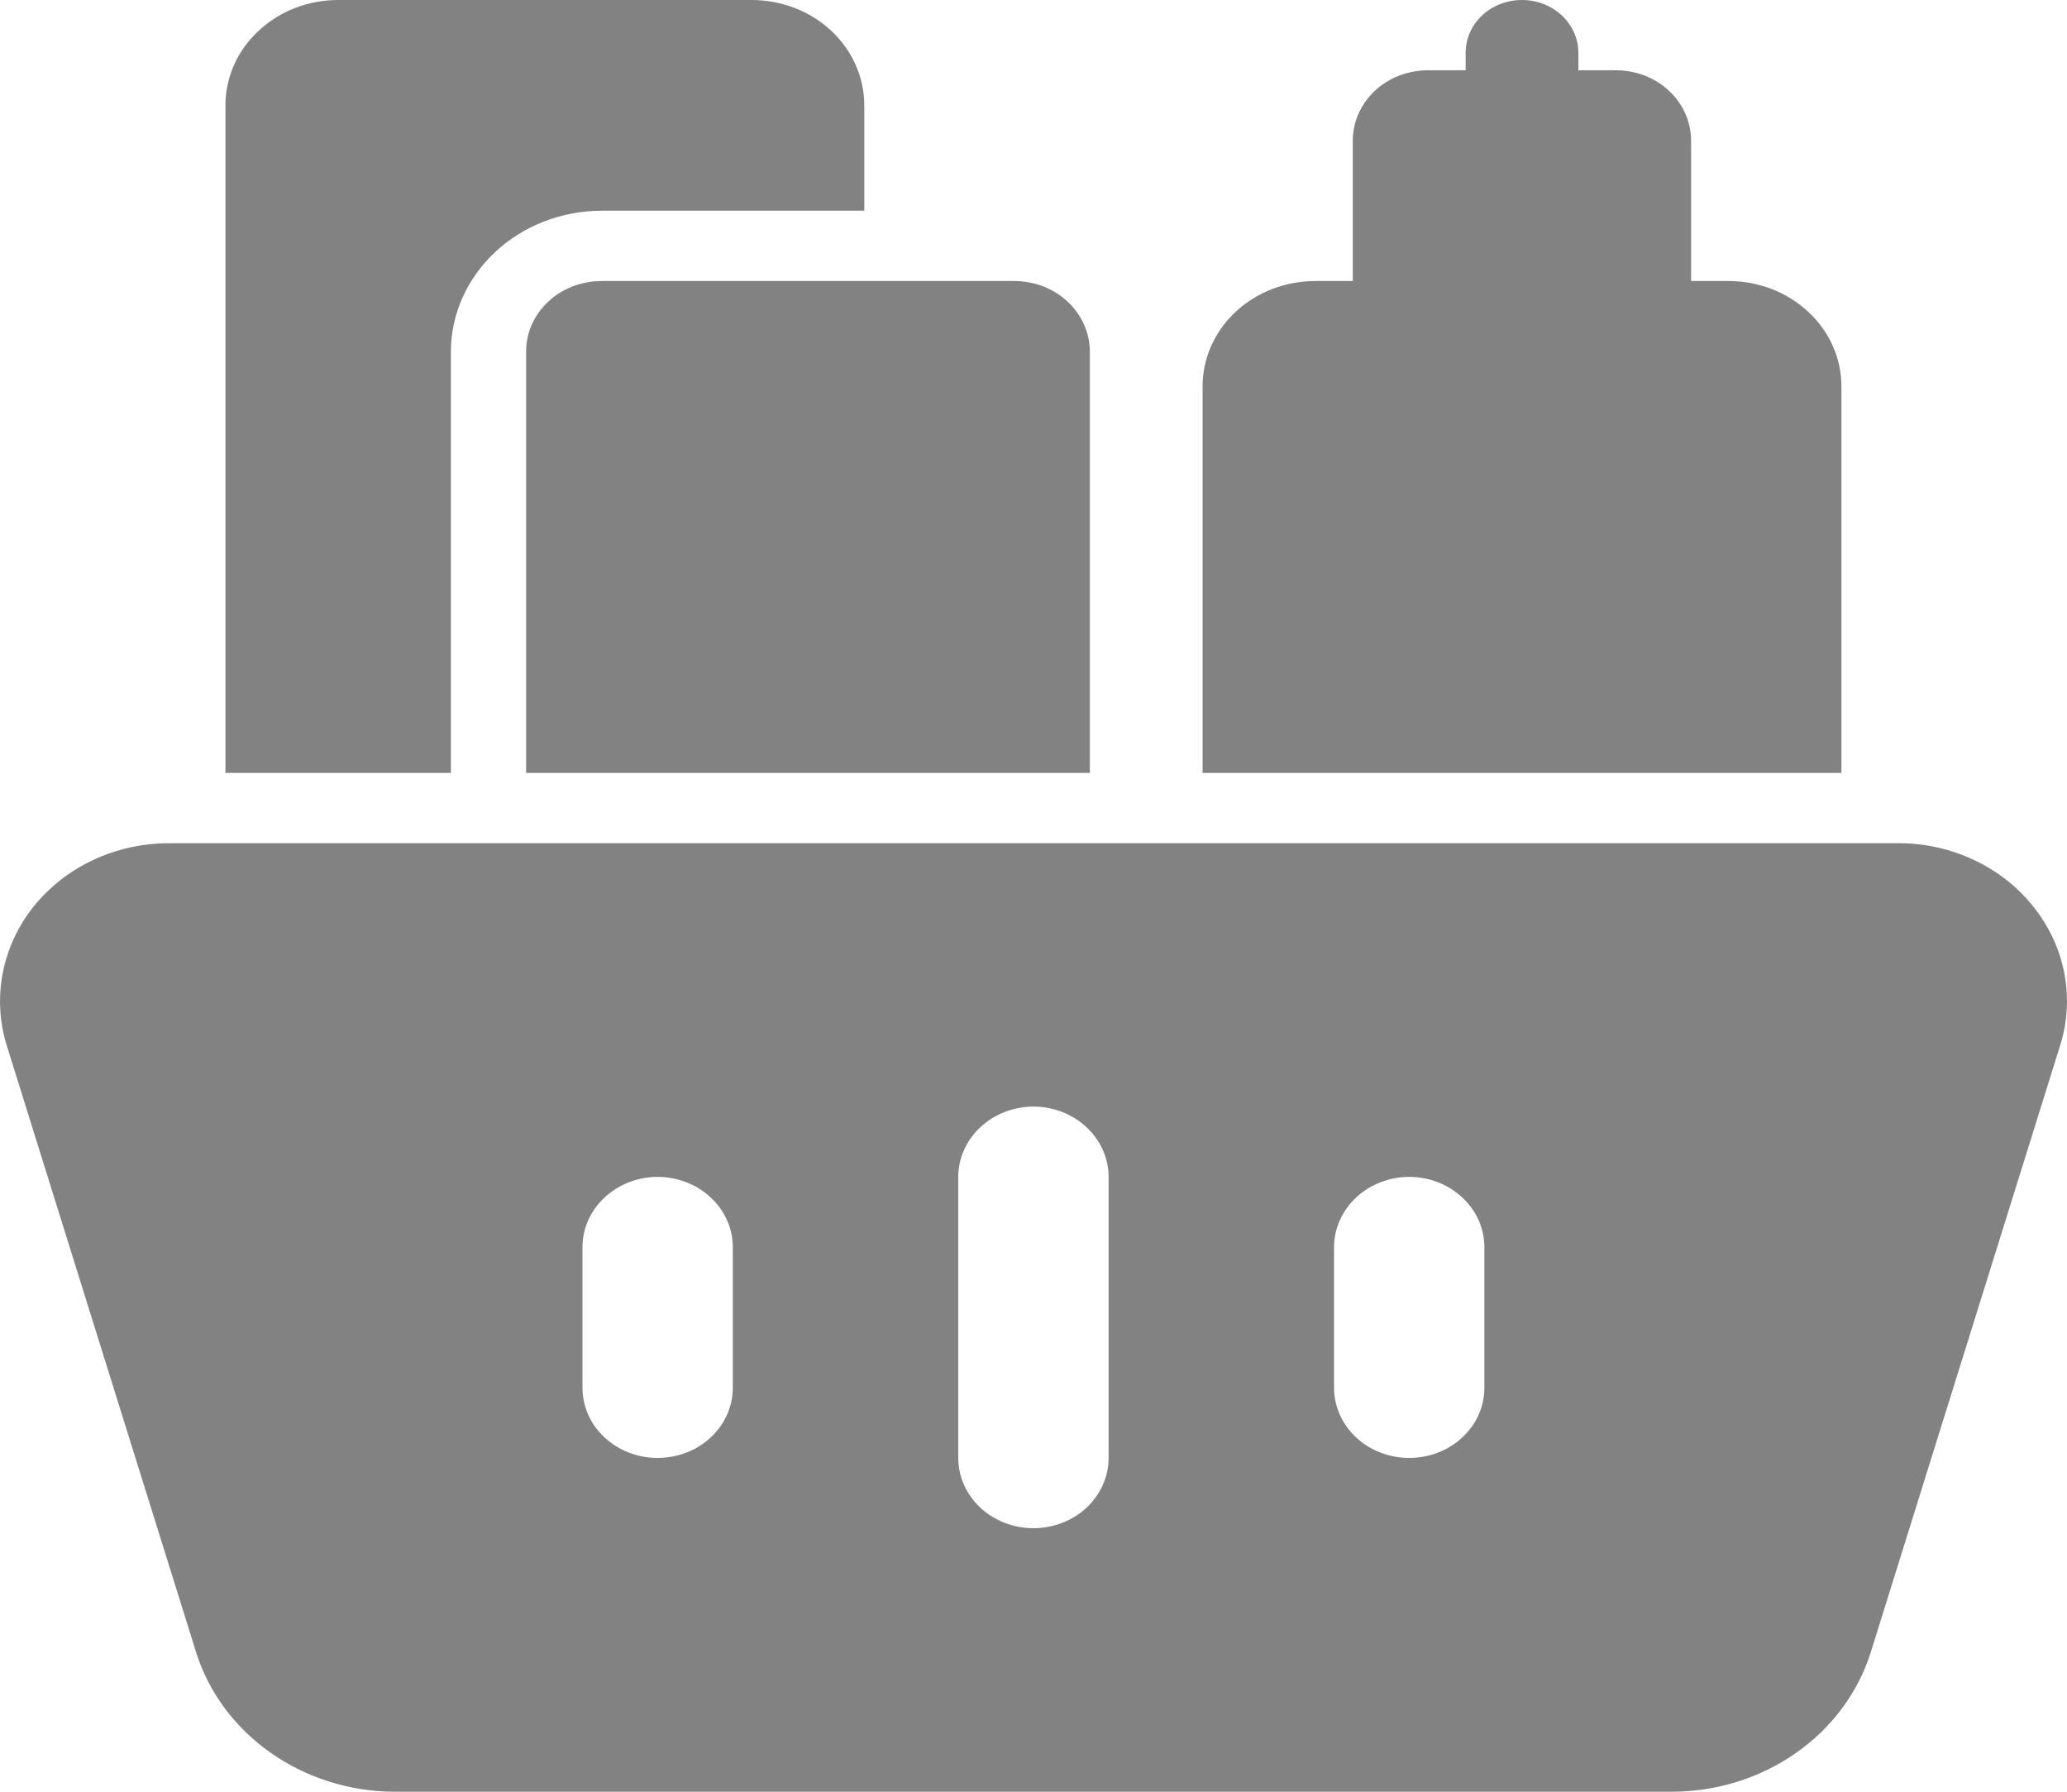
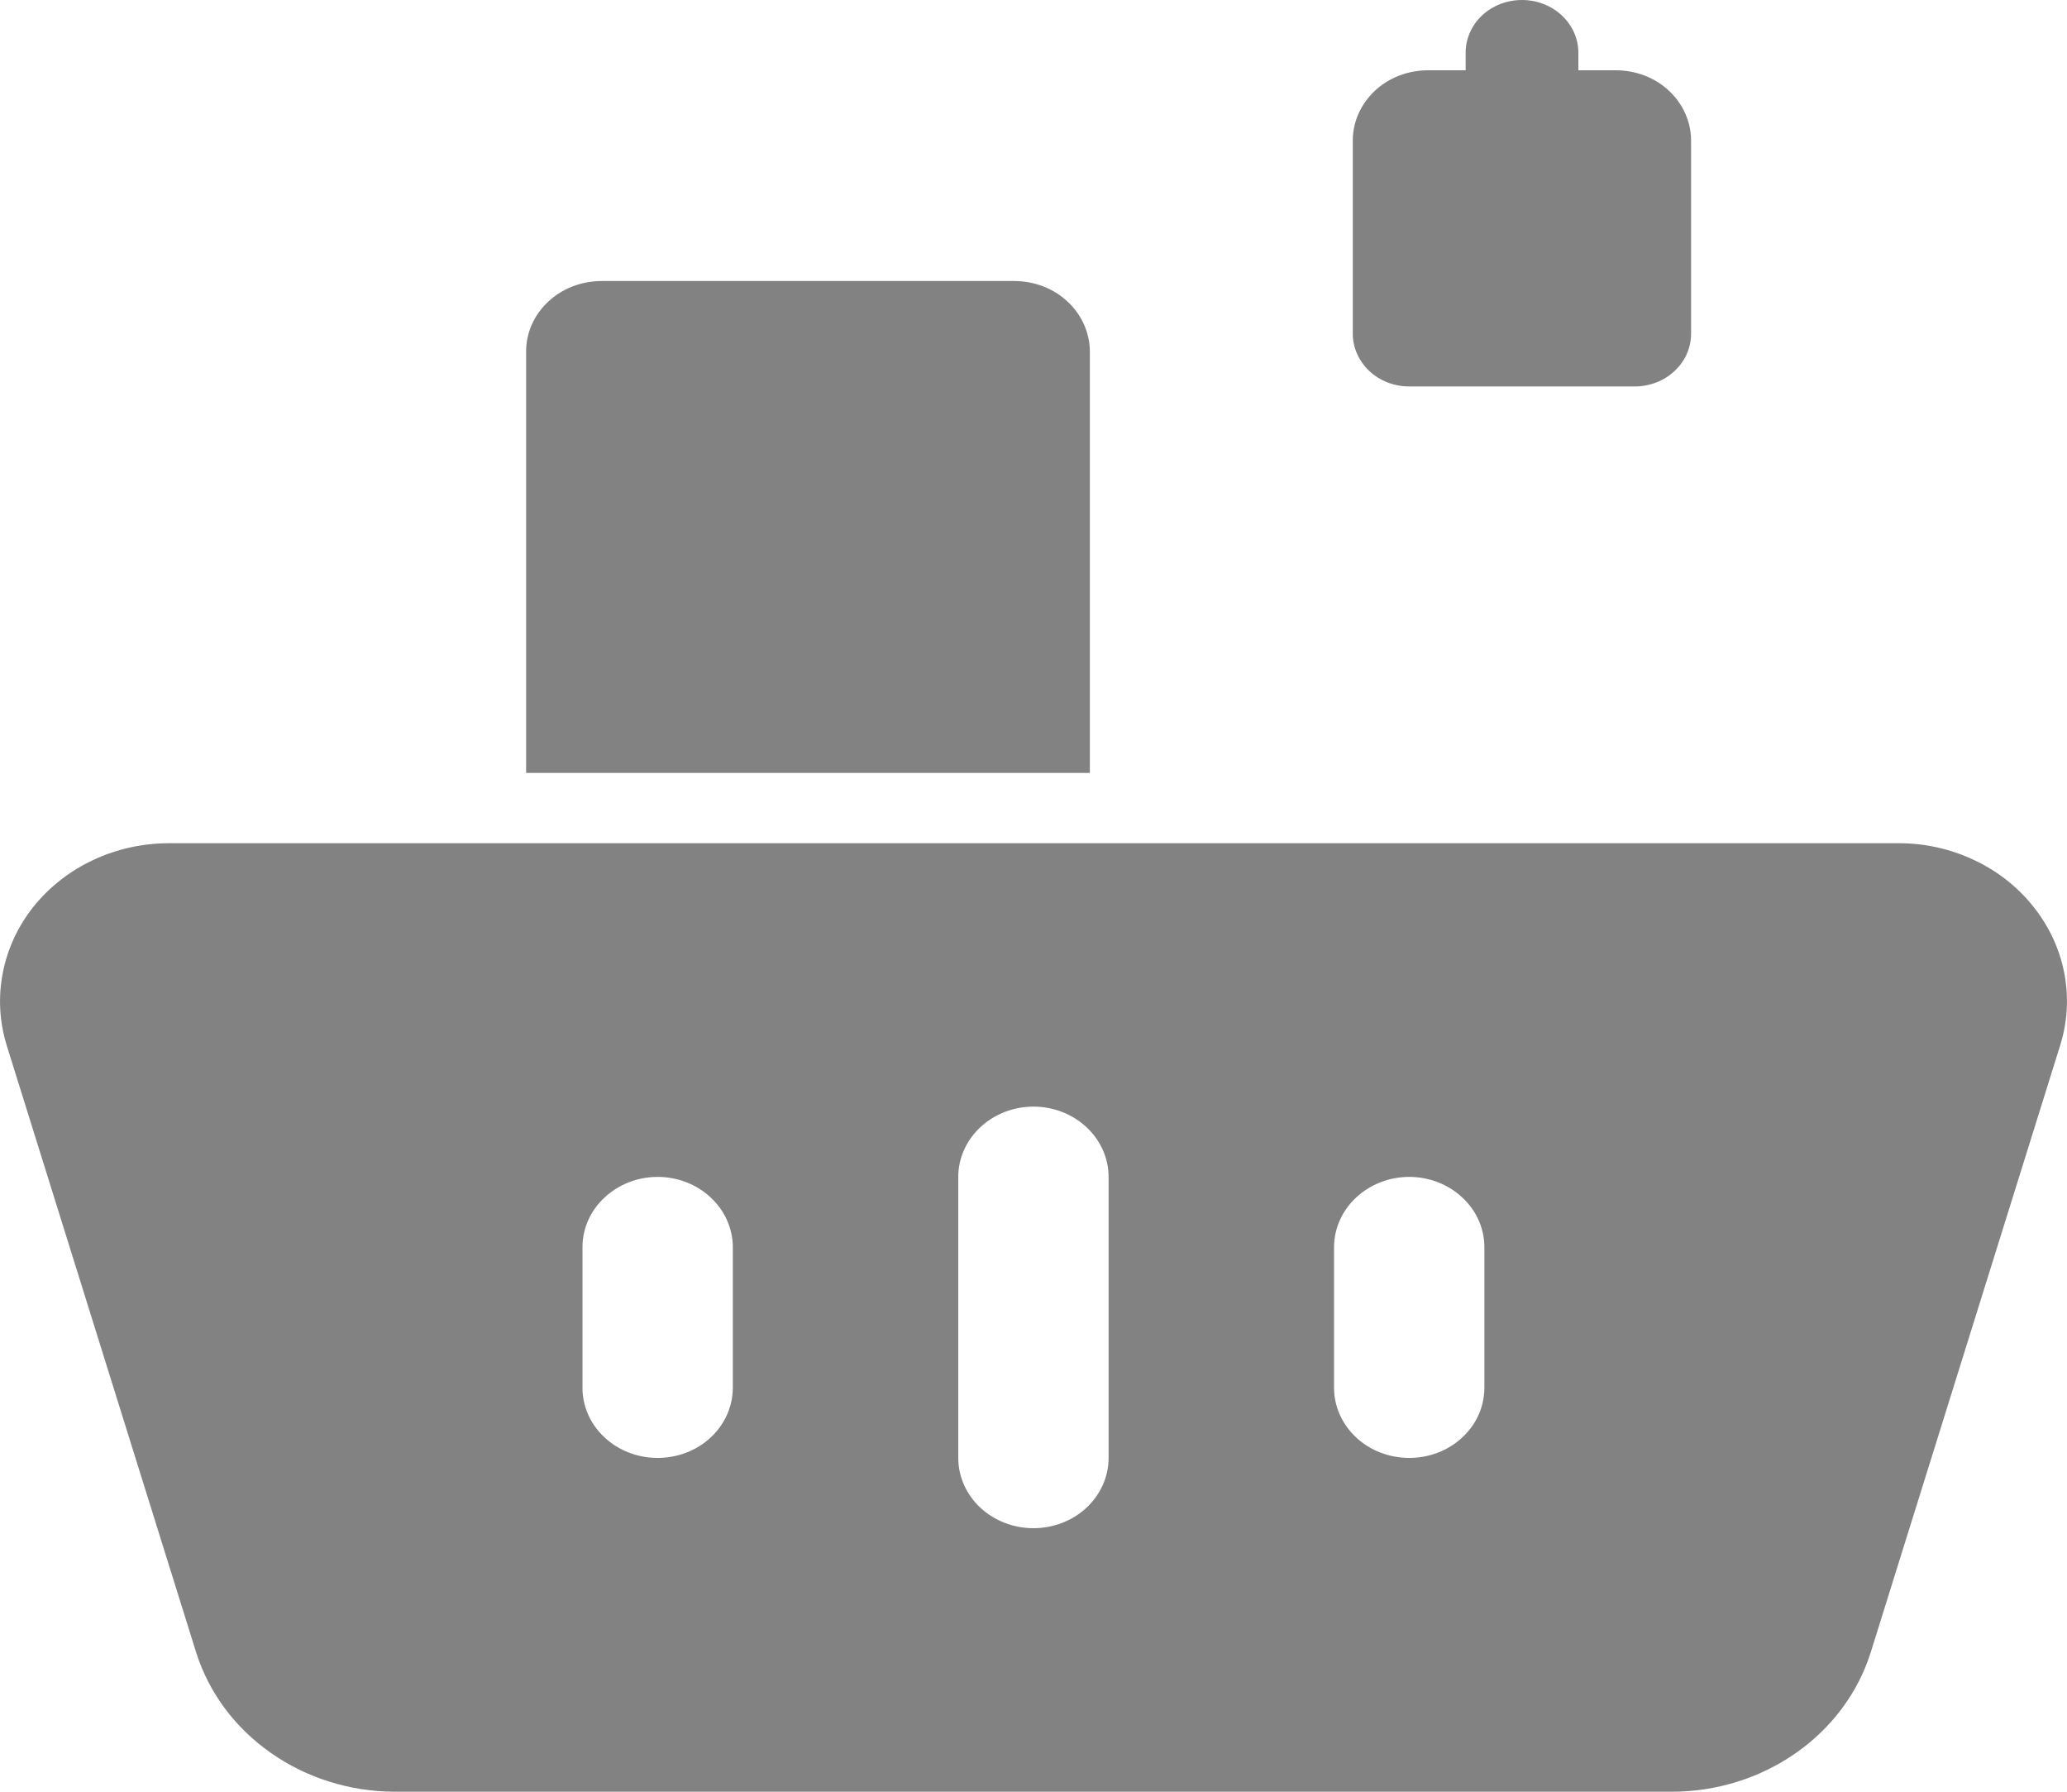
<svg xmlns="http://www.w3.org/2000/svg" width="15" height="13" viewBox="0 0 15 13" fill="none">
-   <path d="M6.272 0.765V1.529H4.363C4.074 1.53 3.797 1.638 3.593 1.829C3.389 2.02 3.273 2.279 3.272 2.549V5.608H1.636V0.765C1.636 0.664 1.657 0.565 1.698 0.472C1.739 0.379 1.8 0.295 1.876 0.224C1.952 0.153 2.042 0.096 2.141 0.058C2.24 0.02 2.347 -0 2.454 6.81617e-07H5.454C5.562 -0 5.668 0.02 5.767 0.058C5.867 0.096 5.957 0.153 6.033 0.224C6.109 0.295 6.169 0.379 6.21 0.472C6.251 0.565 6.272 0.664 6.272 0.765ZM13.363 2.804V5.608H8.727V2.804C8.727 2.703 8.748 2.604 8.789 2.511C8.83 2.418 8.89 2.334 8.966 2.263C9.042 2.192 9.132 2.136 9.232 2.097C9.331 2.059 9.437 2.039 9.545 2.039H12.545C12.652 2.039 12.758 2.059 12.858 2.097C12.957 2.136 13.047 2.192 13.123 2.263C13.199 2.334 13.26 2.418 13.301 2.511C13.342 2.604 13.363 2.703 13.363 2.804Z" fill="#828282" />
  <path d="M11.726 0.51H10.363C10.218 0.51 10.079 0.563 9.977 0.659C9.875 0.755 9.817 0.884 9.817 1.02V2.422C9.817 2.523 9.861 2.62 9.937 2.692C10.014 2.764 10.118 2.804 10.226 2.804H11.863C11.971 2.804 12.075 2.764 12.152 2.692C12.229 2.62 12.272 2.523 12.272 2.422V1.02C12.272 0.884 12.214 0.755 12.112 0.659C12.01 0.563 11.871 0.51 11.726 0.51ZM7.909 2.549V5.608H3.818V2.549C3.818 2.414 3.876 2.284 3.978 2.189C4.08 2.093 4.219 2.04 4.363 2.039H7.363C7.508 2.04 7.646 2.093 7.748 2.189C7.85 2.284 7.908 2.414 7.909 2.549Z" fill="#828282" />
  <path d="M11.045 1.275C10.936 1.275 10.832 1.234 10.755 1.163C10.679 1.091 10.636 0.994 10.636 0.892V0.382C10.636 0.281 10.679 0.184 10.755 0.112C10.832 0.04 10.936 0 11.045 0C11.153 0 11.257 0.04 11.334 0.112C11.411 0.184 11.454 0.281 11.454 0.382V0.892C11.454 0.994 11.411 1.091 11.334 1.163C11.257 1.234 11.153 1.275 11.045 1.275ZM14.754 6.576C14.64 6.433 14.492 6.317 14.321 6.238C14.151 6.158 13.963 6.117 13.772 6.118H1.227C1.037 6.118 0.849 6.159 0.678 6.239C0.508 6.318 0.36 6.434 0.245 6.576C0.131 6.719 0.054 6.884 0.02 7.06C-0.014 7.235 -0.004 7.415 0.049 7.586L1.424 11.991C1.516 12.281 1.705 12.536 1.965 12.718C2.224 12.9 2.539 12.999 2.863 13H12.136C12.46 12.999 12.775 12.9 13.034 12.718C13.294 12.536 13.483 12.281 13.575 11.991L14.95 7.586C15.004 7.415 15.014 7.235 14.98 7.059C14.946 6.884 14.869 6.719 14.754 6.576ZM5.318 10.069C5.318 10.204 5.26 10.334 5.158 10.429C5.056 10.525 4.917 10.578 4.772 10.578C4.628 10.578 4.489 10.525 4.387 10.429C4.284 10.334 4.227 10.204 4.227 10.069V9.049C4.227 8.914 4.284 8.784 4.387 8.689C4.489 8.593 4.628 8.539 4.772 8.539C4.917 8.539 5.056 8.593 5.158 8.689C5.26 8.784 5.318 8.914 5.318 9.049V10.069ZM8.045 10.578C8.045 10.714 7.987 10.843 7.885 10.939C7.783 11.034 7.644 11.088 7.5 11.088C7.355 11.088 7.216 11.034 7.114 10.939C7.012 10.843 6.954 10.714 6.954 10.578V8.539C6.954 8.404 7.012 8.274 7.114 8.179C7.216 8.083 7.355 8.029 7.5 8.029C7.644 8.029 7.783 8.083 7.885 8.179C7.987 8.274 8.045 8.404 8.045 8.539V10.578ZM10.772 10.069C10.772 10.204 10.715 10.334 10.612 10.429C10.51 10.525 10.371 10.578 10.227 10.578C10.082 10.578 9.943 10.525 9.841 10.429C9.739 10.334 9.681 10.204 9.681 10.069V9.049C9.681 8.914 9.739 8.784 9.841 8.689C9.943 8.593 10.082 8.539 10.227 8.539C10.371 8.539 10.51 8.593 10.612 8.689C10.715 8.784 10.772 8.914 10.772 9.049V10.069Z" fill="#828282" />
</svg>